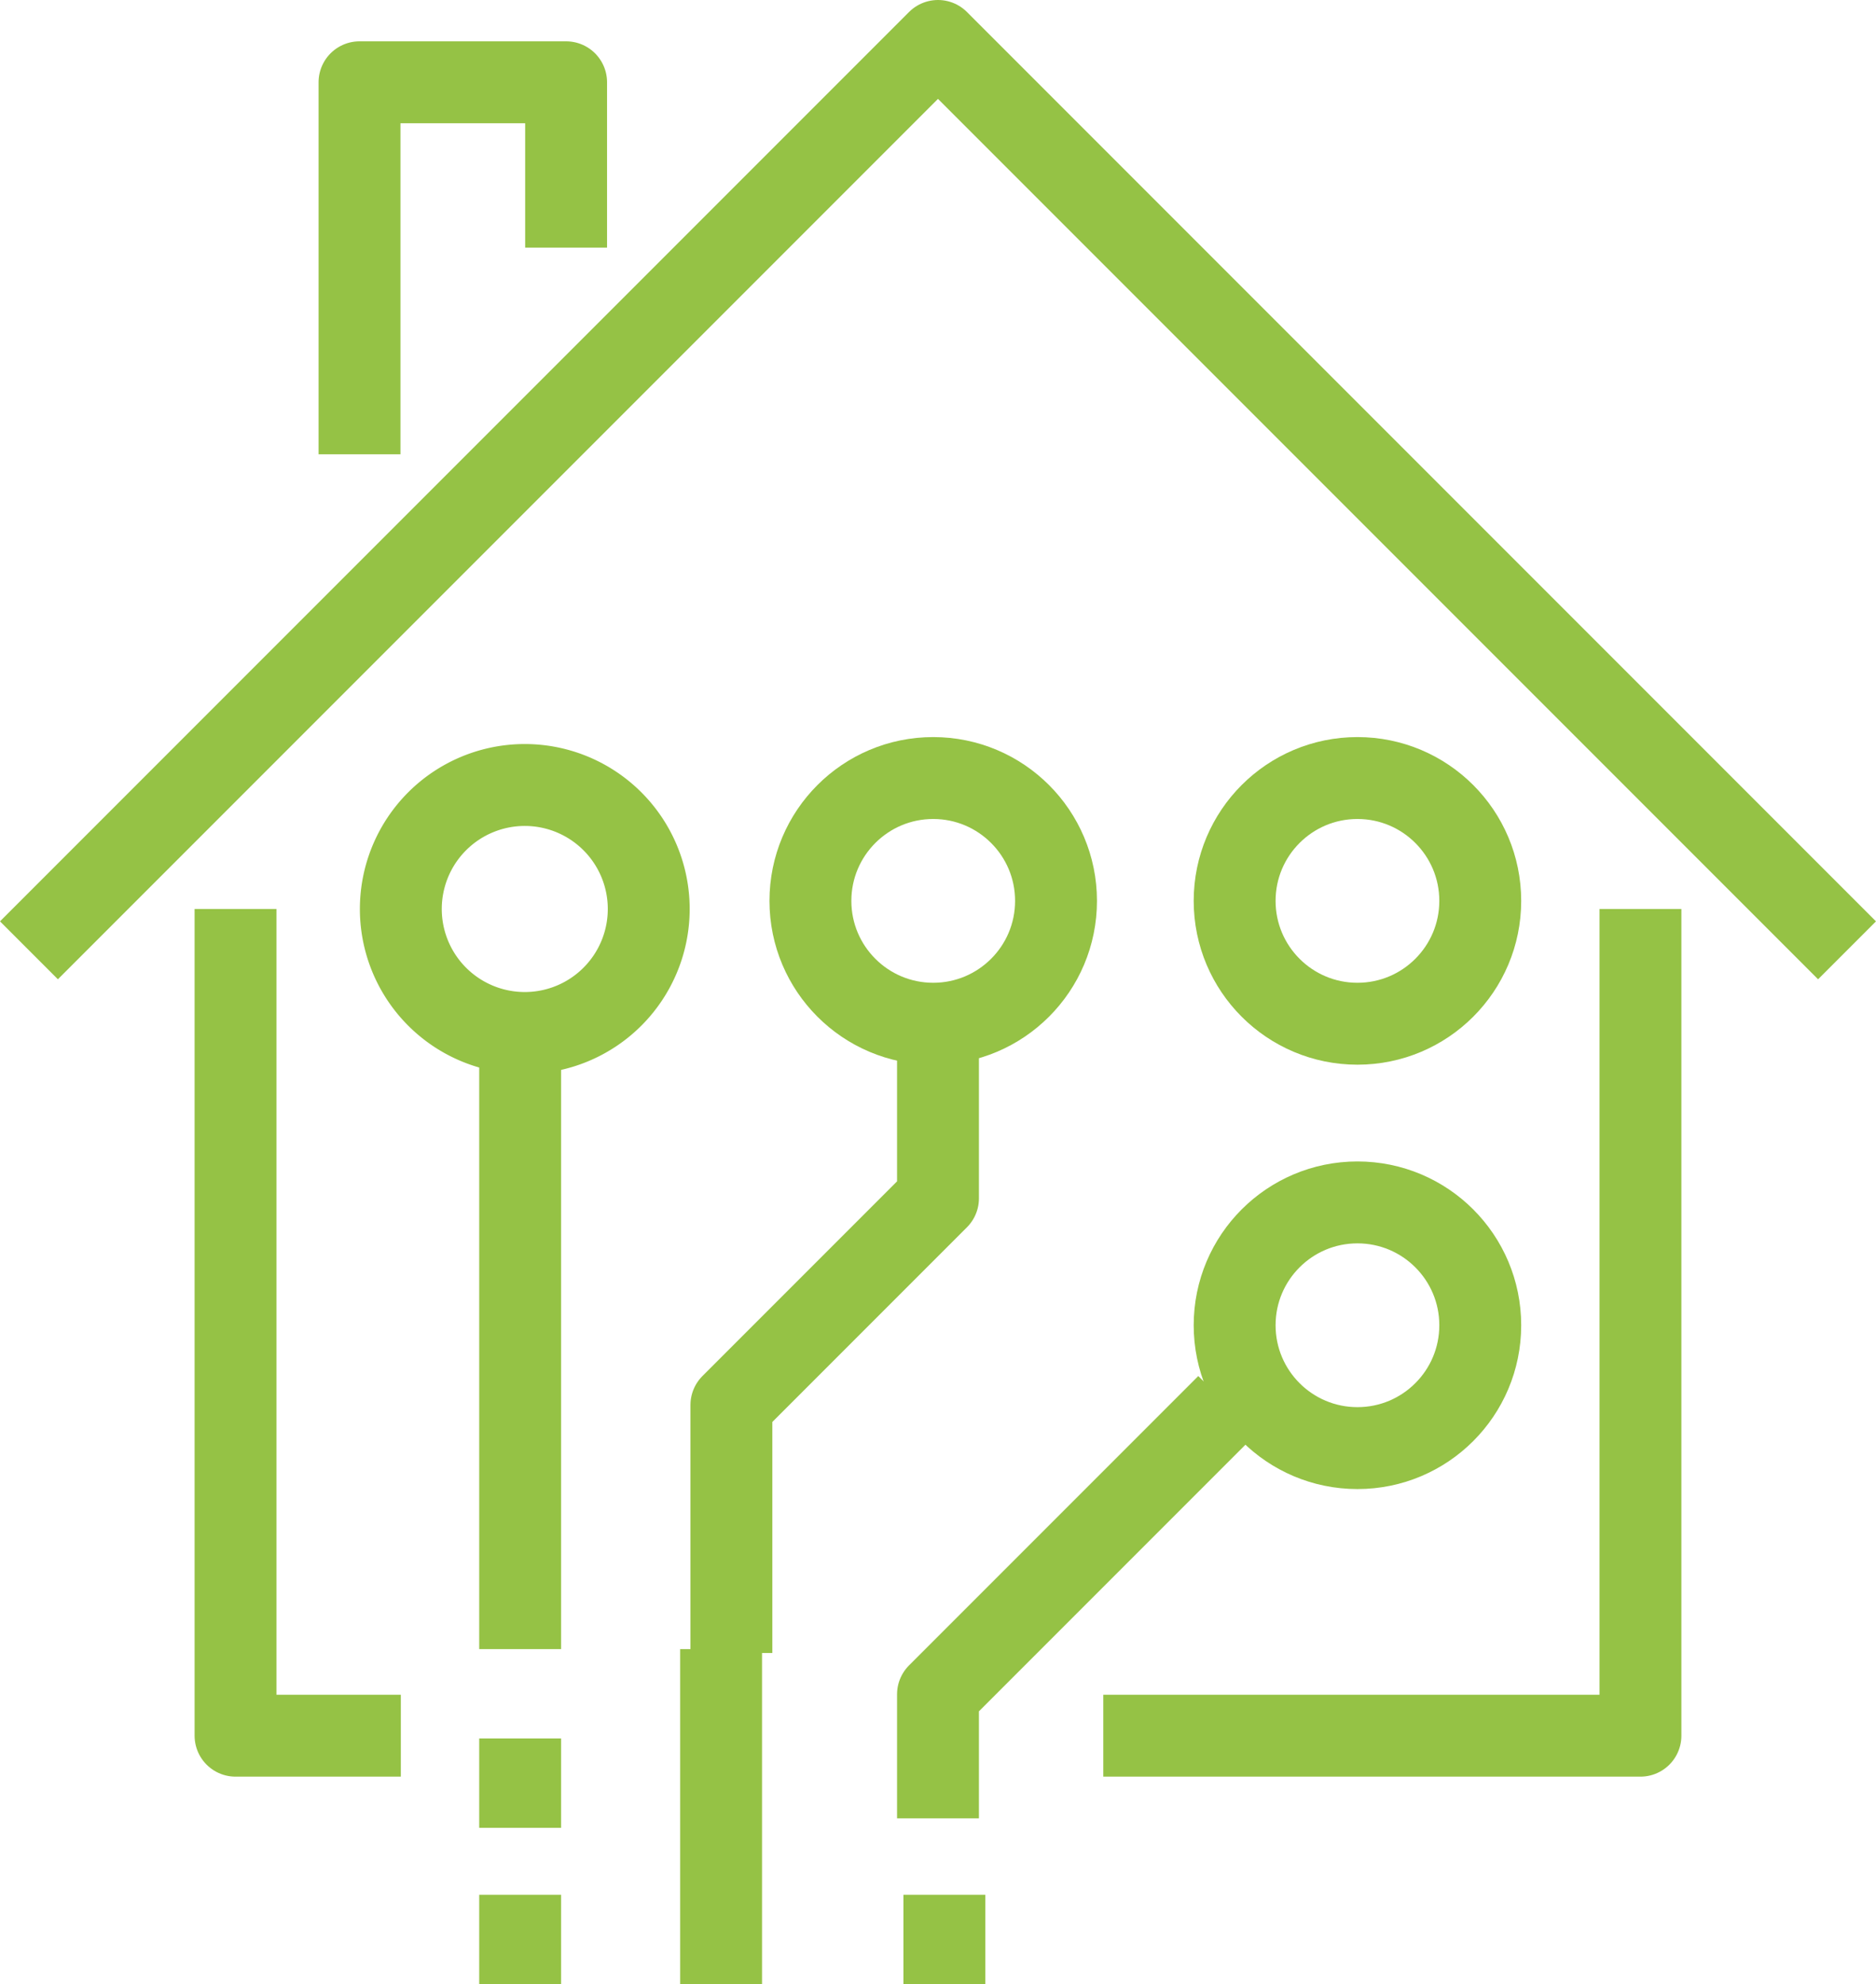
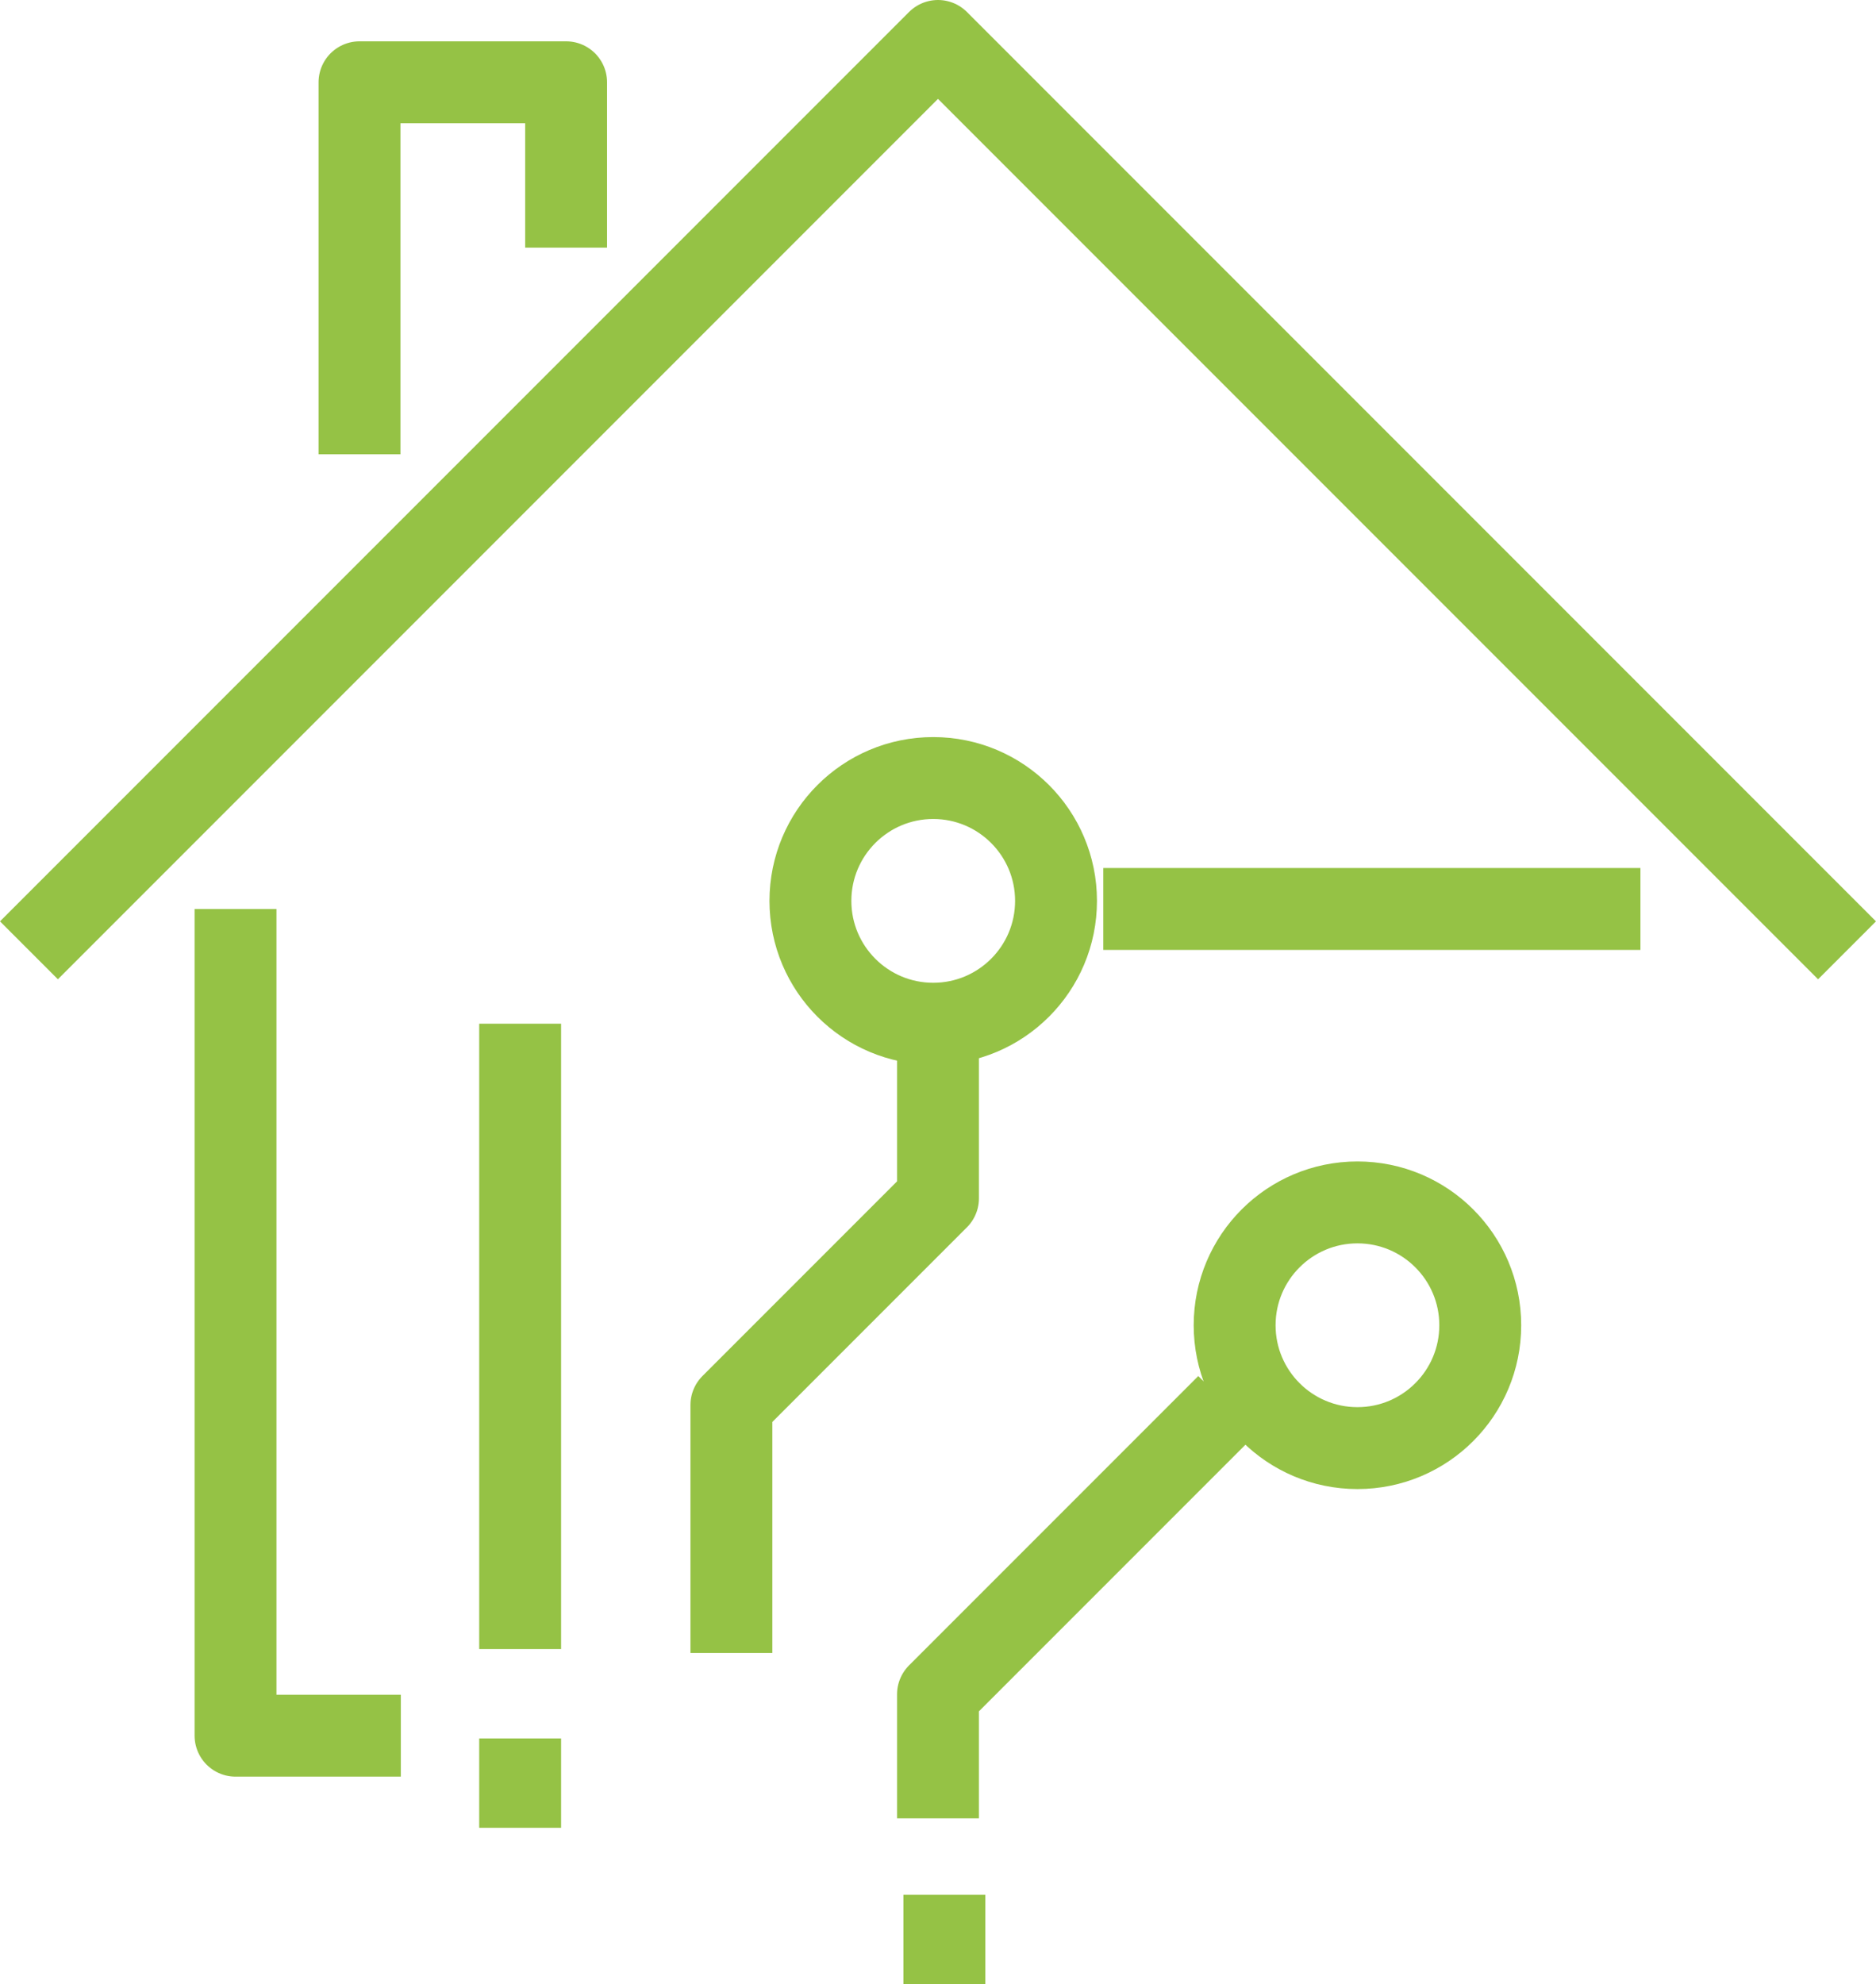
<svg xmlns="http://www.w3.org/2000/svg" width="91.641" height="96.89" viewBox="0 0 91.641 96.89">
  <g id="Group_91" data-name="Group 91" transform="translate(-128.586 -47)">
    <path id="Path_104" data-name="Path 104" d="M143.074,110.369H135V70" transform="translate(5.092 21.388)" fill="none" stroke="#95c245" stroke-linejoin="round" stroke-width="4" />
-     <path id="Path_105" data-name="Path 105" d="M182.24,70v40.369H156" transform="translate(26.48 21.388)" fill="none" stroke="#95c245" stroke-linejoin="round" stroke-width="4" />
+     <path id="Path_105" data-name="Path 105" d="M182.24,70H156" transform="translate(26.48 21.388)" fill="none" stroke="#95c245" stroke-linejoin="round" stroke-width="4" />
    <path id="Path_106" data-name="Path 106" d="M130,93.406,174.406,49l44.406,44.406" transform="translate(0 0)" fill="none" stroke="#95c245" stroke-linejoin="round" stroke-width="4" />
    <path id="Path_107" data-name="Path 107" d="M148.092,58.074V50H138V68.166" transform="translate(8.148 1.018)" fill="none" stroke="#95c245" stroke-linejoin="round" stroke-width="4" />
    <line id="Line_29" data-name="Line 29" y2="30.539" transform="translate(153.995 96.99)" fill="none" stroke="#95c245" stroke-linejoin="round" stroke-width="4" />
    <path id="Path_108" data-name="Path 108" d="M157.092,73v8.074L147,91.166v12.111" transform="translate(17.314 24.443)" fill="none" stroke="#95c245" stroke-linejoin="round" stroke-width="4" />
    <circle id="Ellipse_44" data-name="Ellipse 44" cx="5.999" cy="5.999" r="5.999" transform="translate(168.174 84.993)" fill="none" stroke="#95c245" stroke-linejoin="round" stroke-width="4" />
-     <path id="Path_109" data-name="Path 109" d="M145.055,79.111A6.055,6.055,0,1,0,139,73.055,6.055,6.055,0,0,0,145.055,79.111Z" transform="translate(9.166 18.332)" fill="none" stroke="#95c245" stroke-linejoin="round" stroke-width="4" />
    <path id="Path_110" data-name="Path 110" d="M166.129,82,152,96.129v6.055" transform="translate(22.406 33.609)" fill="none" stroke="#95c245" stroke-linejoin="round" stroke-width="4" />
    <circle id="Ellipse_45" data-name="Ellipse 45" cx="5.999" cy="5.999" r="5.999" transform="translate(188.897 105.716)" fill="none" stroke="#95c245" stroke-linejoin="round" stroke-width="4" />
-     <circle id="Ellipse_46" data-name="Ellipse 46" cx="5.999" cy="5.999" r="5.999" transform="translate(188.897 84.993)" fill="none" stroke="#95c245" stroke-linejoin="round" stroke-width="4" />
-     <line id="Line_30" data-name="Line 30" y2="16.36" transform="translate(163.811 127.529)" fill="none" stroke="#95c245" stroke-linejoin="round" stroke-width="4" />
-     <line id="Line_31" data-name="Line 31" y2="4.363" transform="translate(153.995 139.527)" fill="none" stroke="#95c245" stroke-linejoin="round" stroke-width="4" />
    <line id="Line_32" data-name="Line 32" y2="4.363" transform="translate(153.995 131.892)" fill="none" stroke="#95c245" stroke-linejoin="round" stroke-width="4" />
    <line id="Line_33" data-name="Line 33" y2="4.363" transform="translate(174.718 139.527)" fill="none" stroke="#95c245" stroke-linejoin="round" stroke-width="4" />
  </g>
</svg>